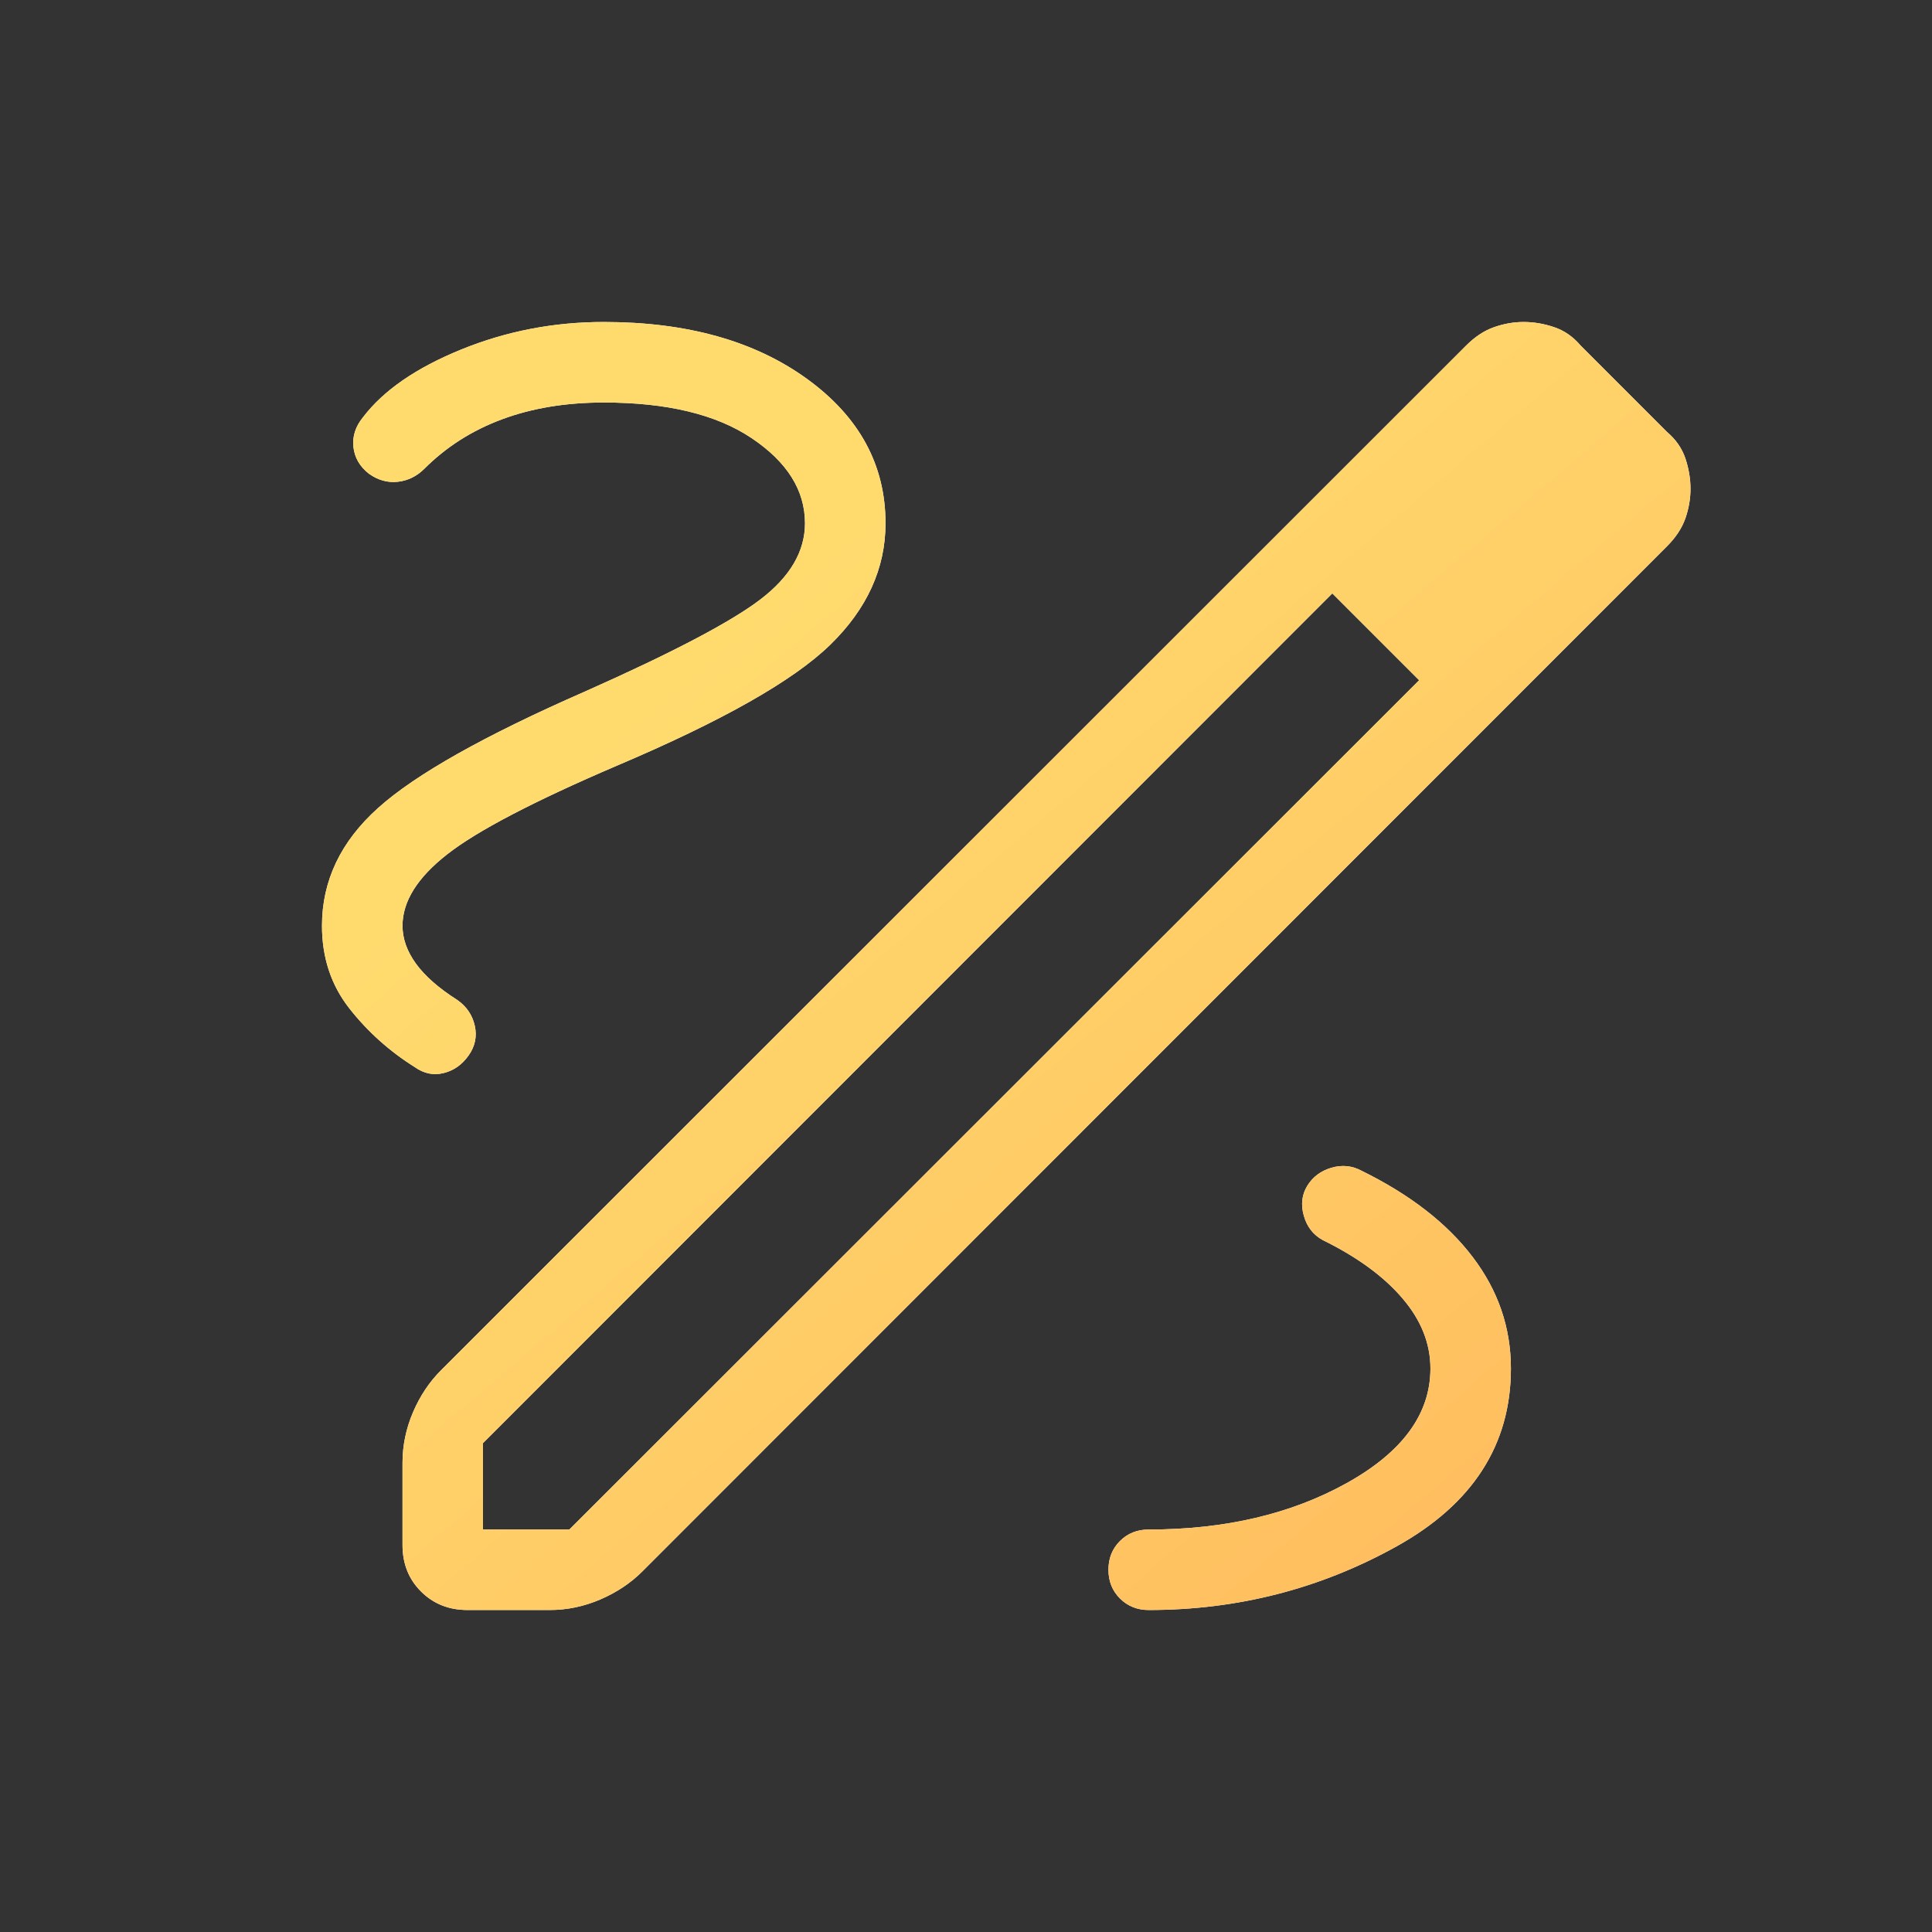
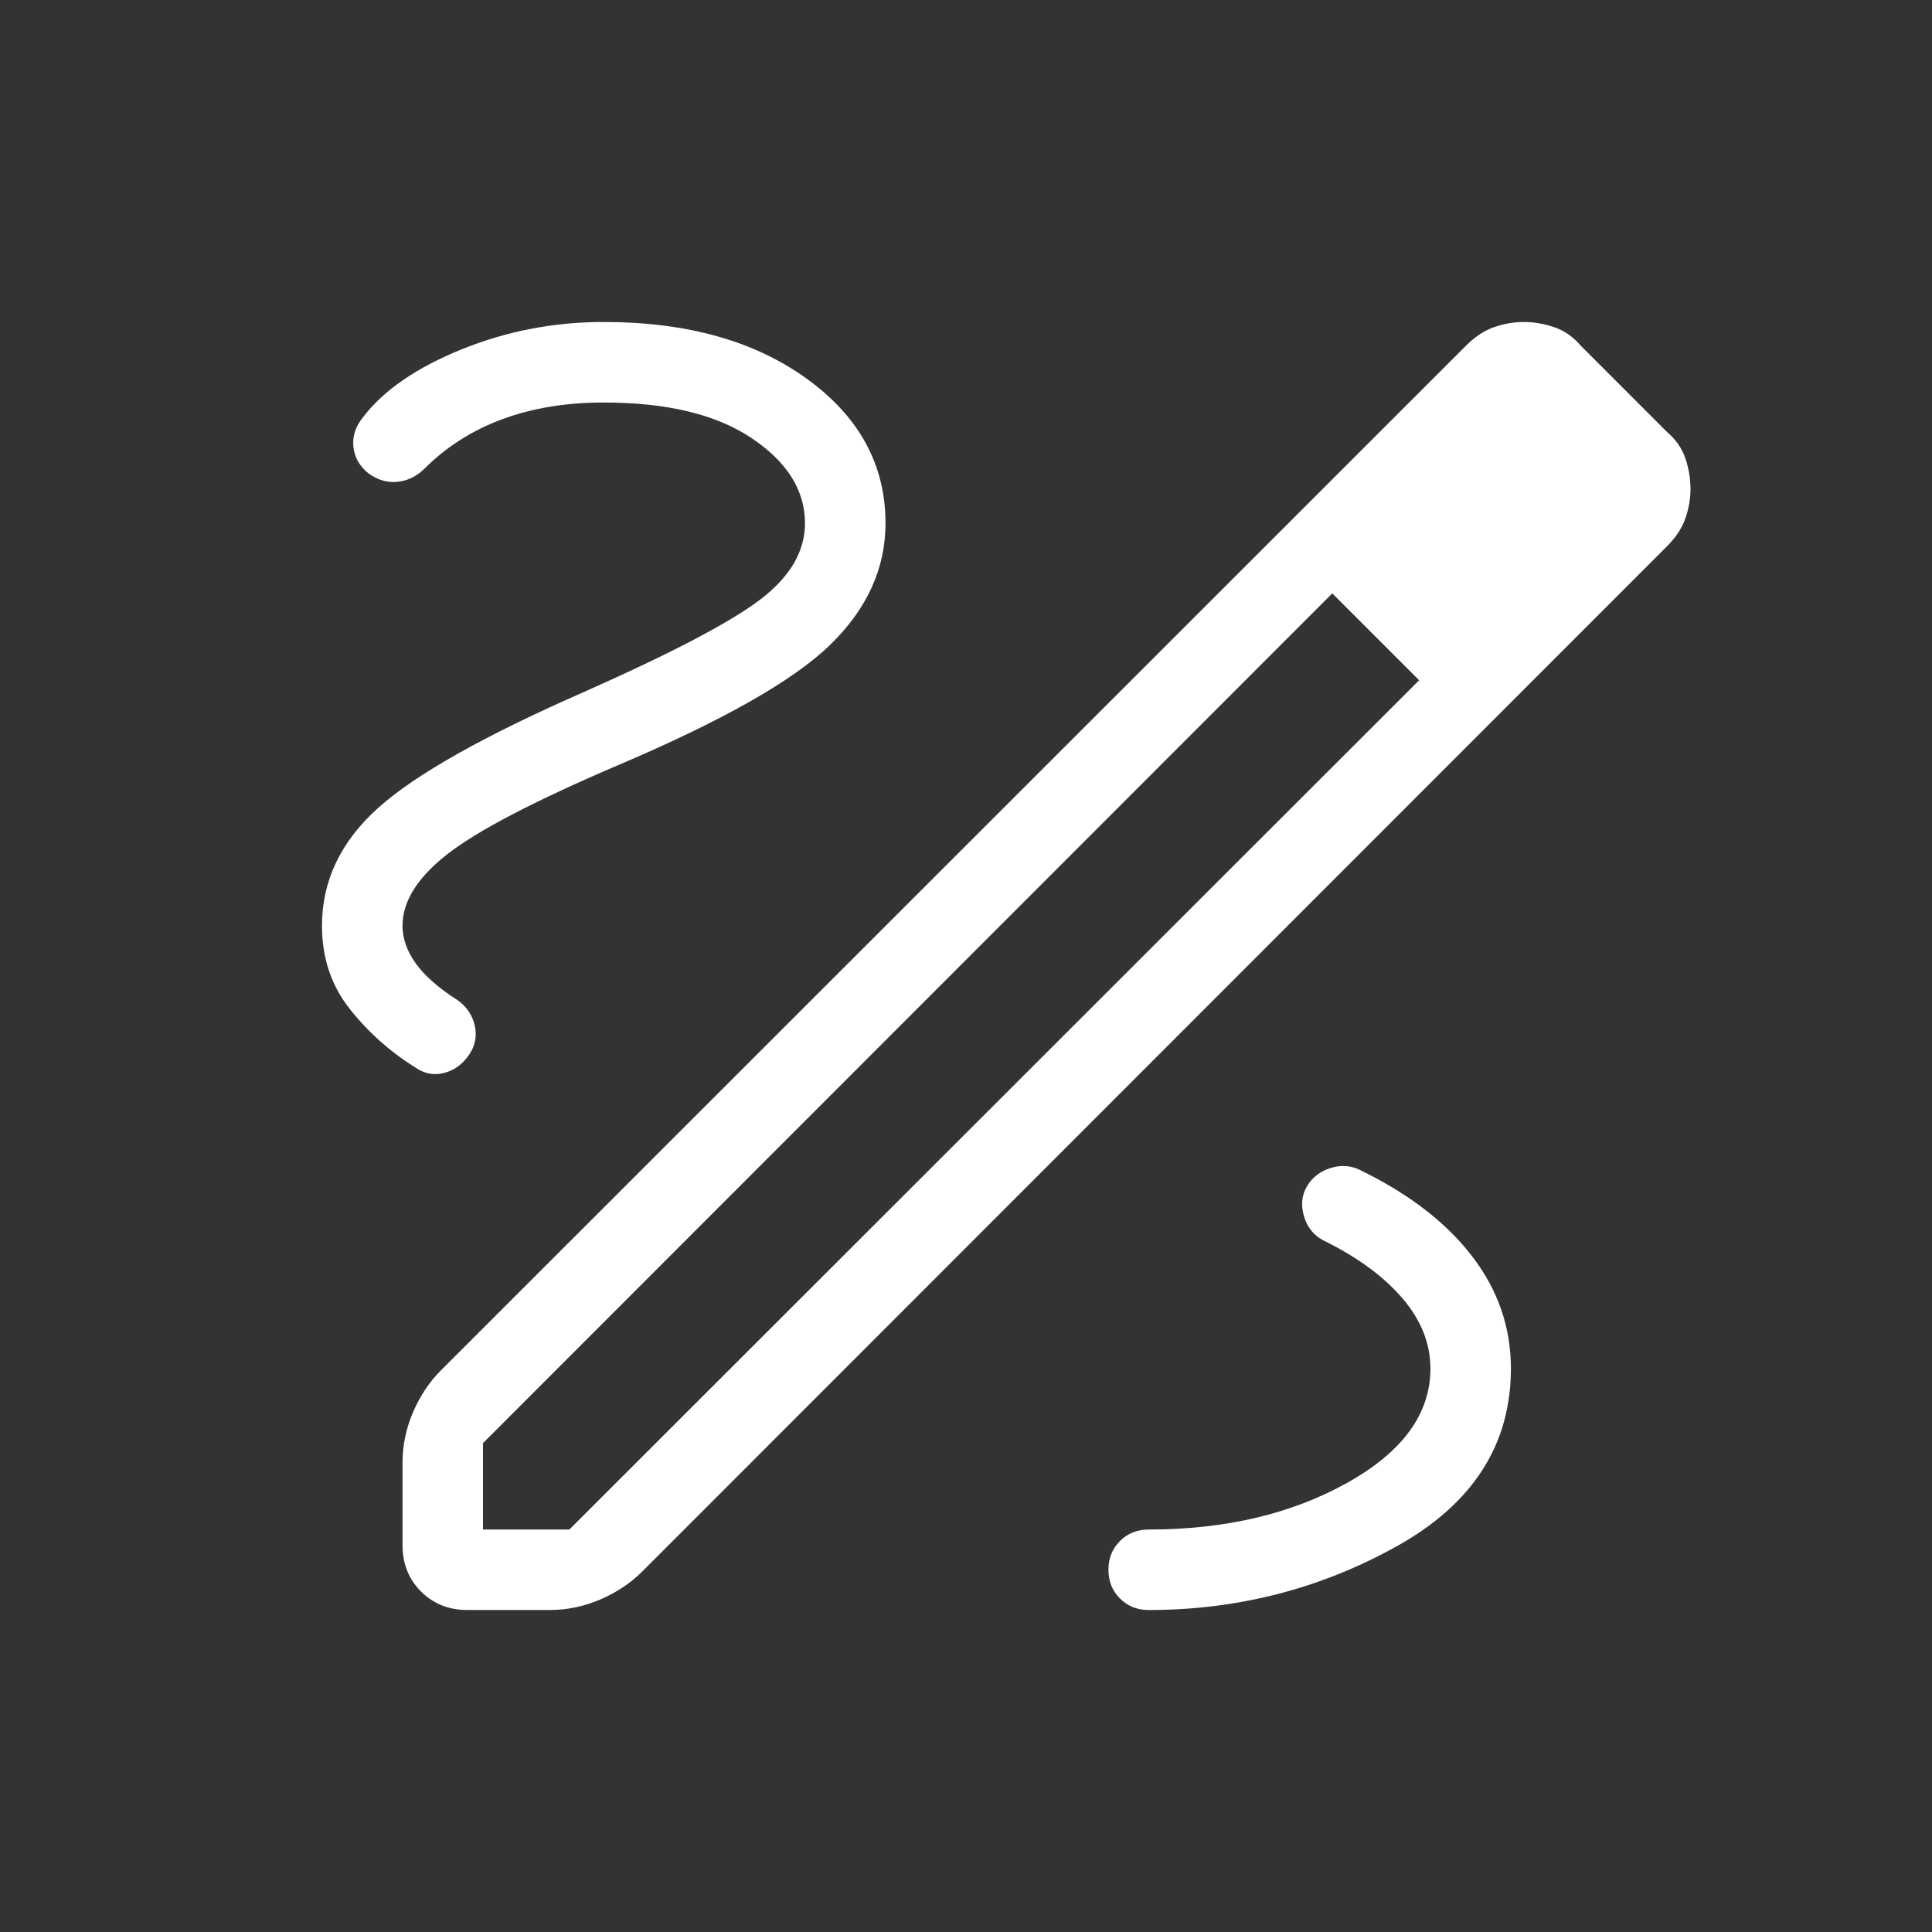
<svg xmlns="http://www.w3.org/2000/svg" width="44" height="44" viewBox="0 0 44 44" fill="none">
  <rect x="0" y="0" width="44" height="44" fill="#333333" stroke="none" />
  <path d="M10.647 36.667C10.222 36.667 9.869 36.526 9.588 36.245C9.307 35.965 9.167 35.611 9.167 35.186V33.314C9.167 32.919 9.247 32.535 9.406 32.163C9.566 31.79 9.779 31.471 10.045 31.206L33.391 7.869C33.593 7.667 33.806 7.527 34.029 7.45C34.253 7.372 34.476 7.333 34.699 7.333C34.93 7.333 35.161 7.372 35.392 7.45C35.624 7.527 35.825 7.667 35.997 7.869L37.964 9.837C38.166 10.008 38.306 10.21 38.384 10.441C38.461 10.673 38.5 10.904 38.5 11.134C38.5 11.357 38.461 11.581 38.384 11.804C38.306 12.027 38.166 12.24 37.964 12.442L14.628 35.789C14.362 36.055 14.043 36.267 13.671 36.427C13.298 36.587 12.914 36.667 12.52 36.667H10.647ZM11 34.834H12.967L32.32 15.492L31.354 14.48L30.342 13.514L11 32.866V34.834ZM31.354 14.48L30.342 13.514L32.32 15.492L31.354 14.48ZM26.16 36.667C28.186 36.667 30.068 36.184 31.805 35.218C33.542 34.252 34.41 32.901 34.41 31.167C34.41 30.236 34.119 29.388 33.536 28.623C32.953 27.858 32.111 27.205 31.012 26.665C30.795 26.547 30.566 26.524 30.324 26.594C30.082 26.665 29.899 26.801 29.774 27.003C29.649 27.205 29.622 27.433 29.693 27.685C29.764 27.938 29.907 28.123 30.123 28.241C30.903 28.624 31.508 29.064 31.935 29.563C32.363 30.061 32.577 30.596 32.577 31.167C32.577 32.199 31.943 33.068 30.675 33.774C29.407 34.48 27.902 34.834 26.16 34.834C25.899 34.834 25.681 34.921 25.506 35.096C25.331 35.271 25.244 35.489 25.244 35.75C25.244 36.011 25.331 36.229 25.506 36.404C25.681 36.579 25.899 36.667 26.16 36.667ZM18.333 11.917C18.333 12.556 17.995 13.134 17.32 13.65C16.644 14.166 15.308 14.867 13.313 15.753C11.033 16.752 9.466 17.634 8.613 18.399C7.76 19.164 7.333 20.059 7.333 21.084C7.333 21.807 7.54 22.434 7.954 22.963C8.368 23.491 8.865 23.938 9.445 24.302C9.654 24.451 9.874 24.496 10.104 24.438C10.335 24.381 10.524 24.247 10.672 24.038C10.82 23.829 10.867 23.603 10.813 23.361C10.759 23.119 10.627 22.924 10.418 22.776C9.993 22.506 9.678 22.229 9.473 21.947C9.269 21.665 9.167 21.377 9.167 21.084C9.167 20.529 9.506 19.986 10.186 19.455C10.865 18.923 12.149 18.252 14.039 17.442C16.446 16.421 18.069 15.502 18.908 14.684C19.747 13.867 20.167 12.944 20.167 11.917C20.167 10.589 19.571 9.493 18.379 8.629C17.188 7.765 15.644 7.333 13.75 7.333C12.61 7.333 11.527 7.543 10.501 7.961C9.475 8.379 8.731 8.893 8.268 9.502C8.096 9.711 8.023 9.937 8.049 10.179C8.075 10.421 8.192 10.624 8.402 10.789C8.611 10.937 8.831 10.998 9.061 10.972C9.291 10.946 9.492 10.847 9.664 10.676C10.162 10.178 10.753 9.801 11.437 9.548C12.121 9.294 12.892 9.167 13.75 9.167C15.191 9.167 16.315 9.438 17.122 9.981C17.93 10.524 18.333 11.169 18.333 11.917Z" fill="white" />
-   <path d="M10.647 36.667C10.222 36.667 9.869 36.526 9.588 36.245C9.307 35.965 9.167 35.611 9.167 35.186V33.314C9.167 32.919 9.247 32.535 9.406 32.163C9.566 31.79 9.779 31.471 10.045 31.206L33.391 7.869C33.593 7.667 33.806 7.527 34.029 7.45C34.253 7.372 34.476 7.333 34.699 7.333C34.93 7.333 35.161 7.372 35.392 7.45C35.624 7.527 35.825 7.667 35.997 7.869L37.964 9.837C38.166 10.008 38.306 10.21 38.384 10.441C38.461 10.673 38.5 10.904 38.5 11.134C38.5 11.357 38.461 11.581 38.384 11.804C38.306 12.027 38.166 12.24 37.964 12.442L14.628 35.789C14.362 36.055 14.043 36.267 13.671 36.427C13.298 36.587 12.914 36.667 12.52 36.667H10.647ZM11 34.834H12.967L32.32 15.492L31.354 14.48L30.342 13.514L11 32.866V34.834ZM31.354 14.48L30.342 13.514L32.32 15.492L31.354 14.48ZM26.16 36.667C28.186 36.667 30.068 36.184 31.805 35.218C33.542 34.252 34.41 32.901 34.41 31.167C34.41 30.236 34.119 29.388 33.536 28.623C32.953 27.858 32.111 27.205 31.012 26.665C30.795 26.547 30.566 26.524 30.324 26.594C30.082 26.665 29.899 26.801 29.774 27.003C29.649 27.205 29.622 27.433 29.693 27.685C29.764 27.938 29.907 28.123 30.123 28.241C30.903 28.624 31.508 29.064 31.935 29.563C32.363 30.061 32.577 30.596 32.577 31.167C32.577 32.199 31.943 33.068 30.675 33.774C29.407 34.48 27.902 34.834 26.16 34.834C25.899 34.834 25.681 34.921 25.506 35.096C25.331 35.271 25.244 35.489 25.244 35.75C25.244 36.011 25.331 36.229 25.506 36.404C25.681 36.579 25.899 36.667 26.16 36.667ZM18.333 11.917C18.333 12.556 17.995 13.134 17.32 13.65C16.644 14.166 15.308 14.867 13.313 15.753C11.033 16.752 9.466 17.634 8.613 18.399C7.76 19.164 7.333 20.059 7.333 21.084C7.333 21.807 7.54 22.434 7.954 22.963C8.368 23.491 8.865 23.938 9.445 24.302C9.654 24.451 9.874 24.496 10.104 24.438C10.335 24.381 10.524 24.247 10.672 24.038C10.82 23.829 10.867 23.603 10.813 23.361C10.759 23.119 10.627 22.924 10.418 22.776C9.993 22.506 9.678 22.229 9.473 21.947C9.269 21.665 9.167 21.377 9.167 21.084C9.167 20.529 9.506 19.986 10.186 19.455C10.865 18.923 12.149 18.252 14.039 17.442C16.446 16.421 18.069 15.502 18.908 14.684C19.747 13.867 20.167 12.944 20.167 11.917C20.167 10.589 19.571 9.493 18.379 8.629C17.188 7.765 15.644 7.333 13.75 7.333C12.61 7.333 11.527 7.543 10.501 7.961C9.475 8.379 8.731 8.893 8.268 9.502C8.096 9.711 8.023 9.937 8.049 10.179C8.075 10.421 8.192 10.624 8.402 10.789C8.611 10.937 8.831 10.998 9.061 10.972C9.291 10.946 9.492 10.847 9.664 10.676C10.162 10.178 10.753 9.801 11.437 9.548C12.121 9.294 12.892 9.167 13.75 9.167C15.191 9.167 16.315 9.438 17.122 9.981C17.93 10.524 18.333 11.169 18.333 11.917Z" fill="url(#paint0_linear_1414_71)" />
  <defs>
    <linearGradient id="paint0_linear_1414_71" x1="9.1" y1="7.333" x2="34.227" y2="36.815" gradientUnits="userSpaceOnUse">
      <stop offset="0.259" stop-color="#FFDB6E" />
      <stop offset="1" stop-color="#FFBC5E" />
    </linearGradient>
  </defs>
</svg>